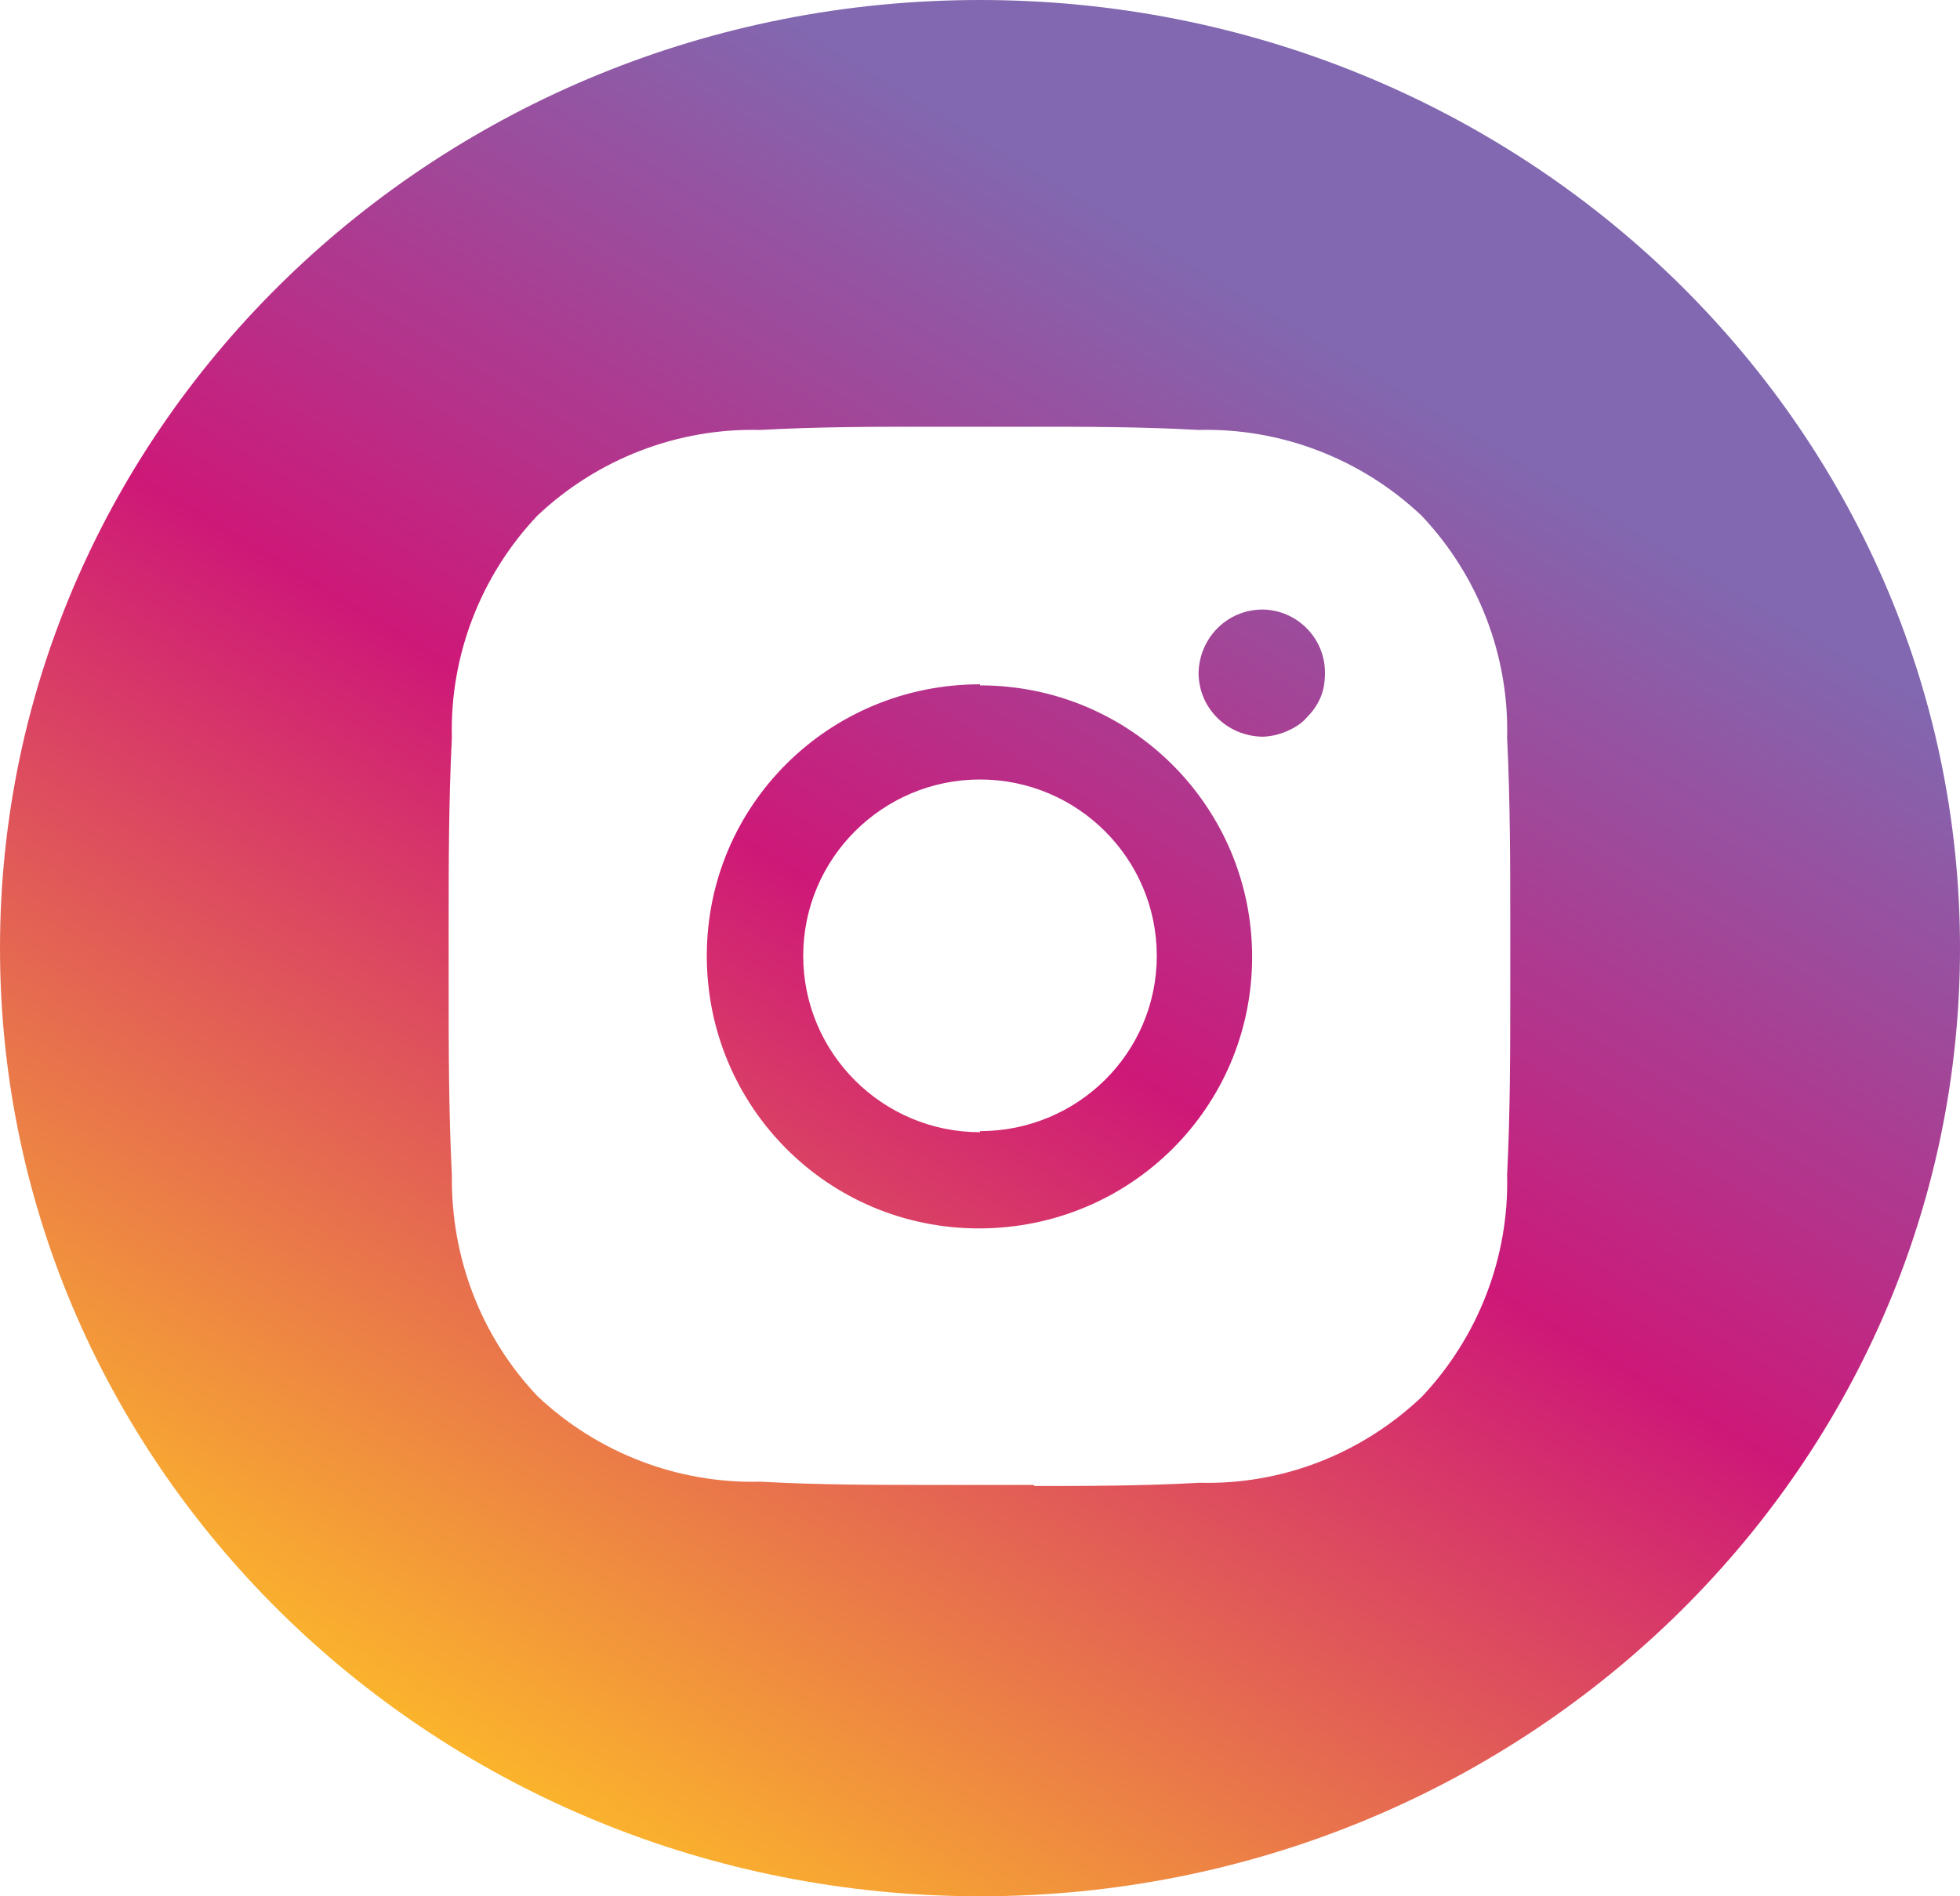
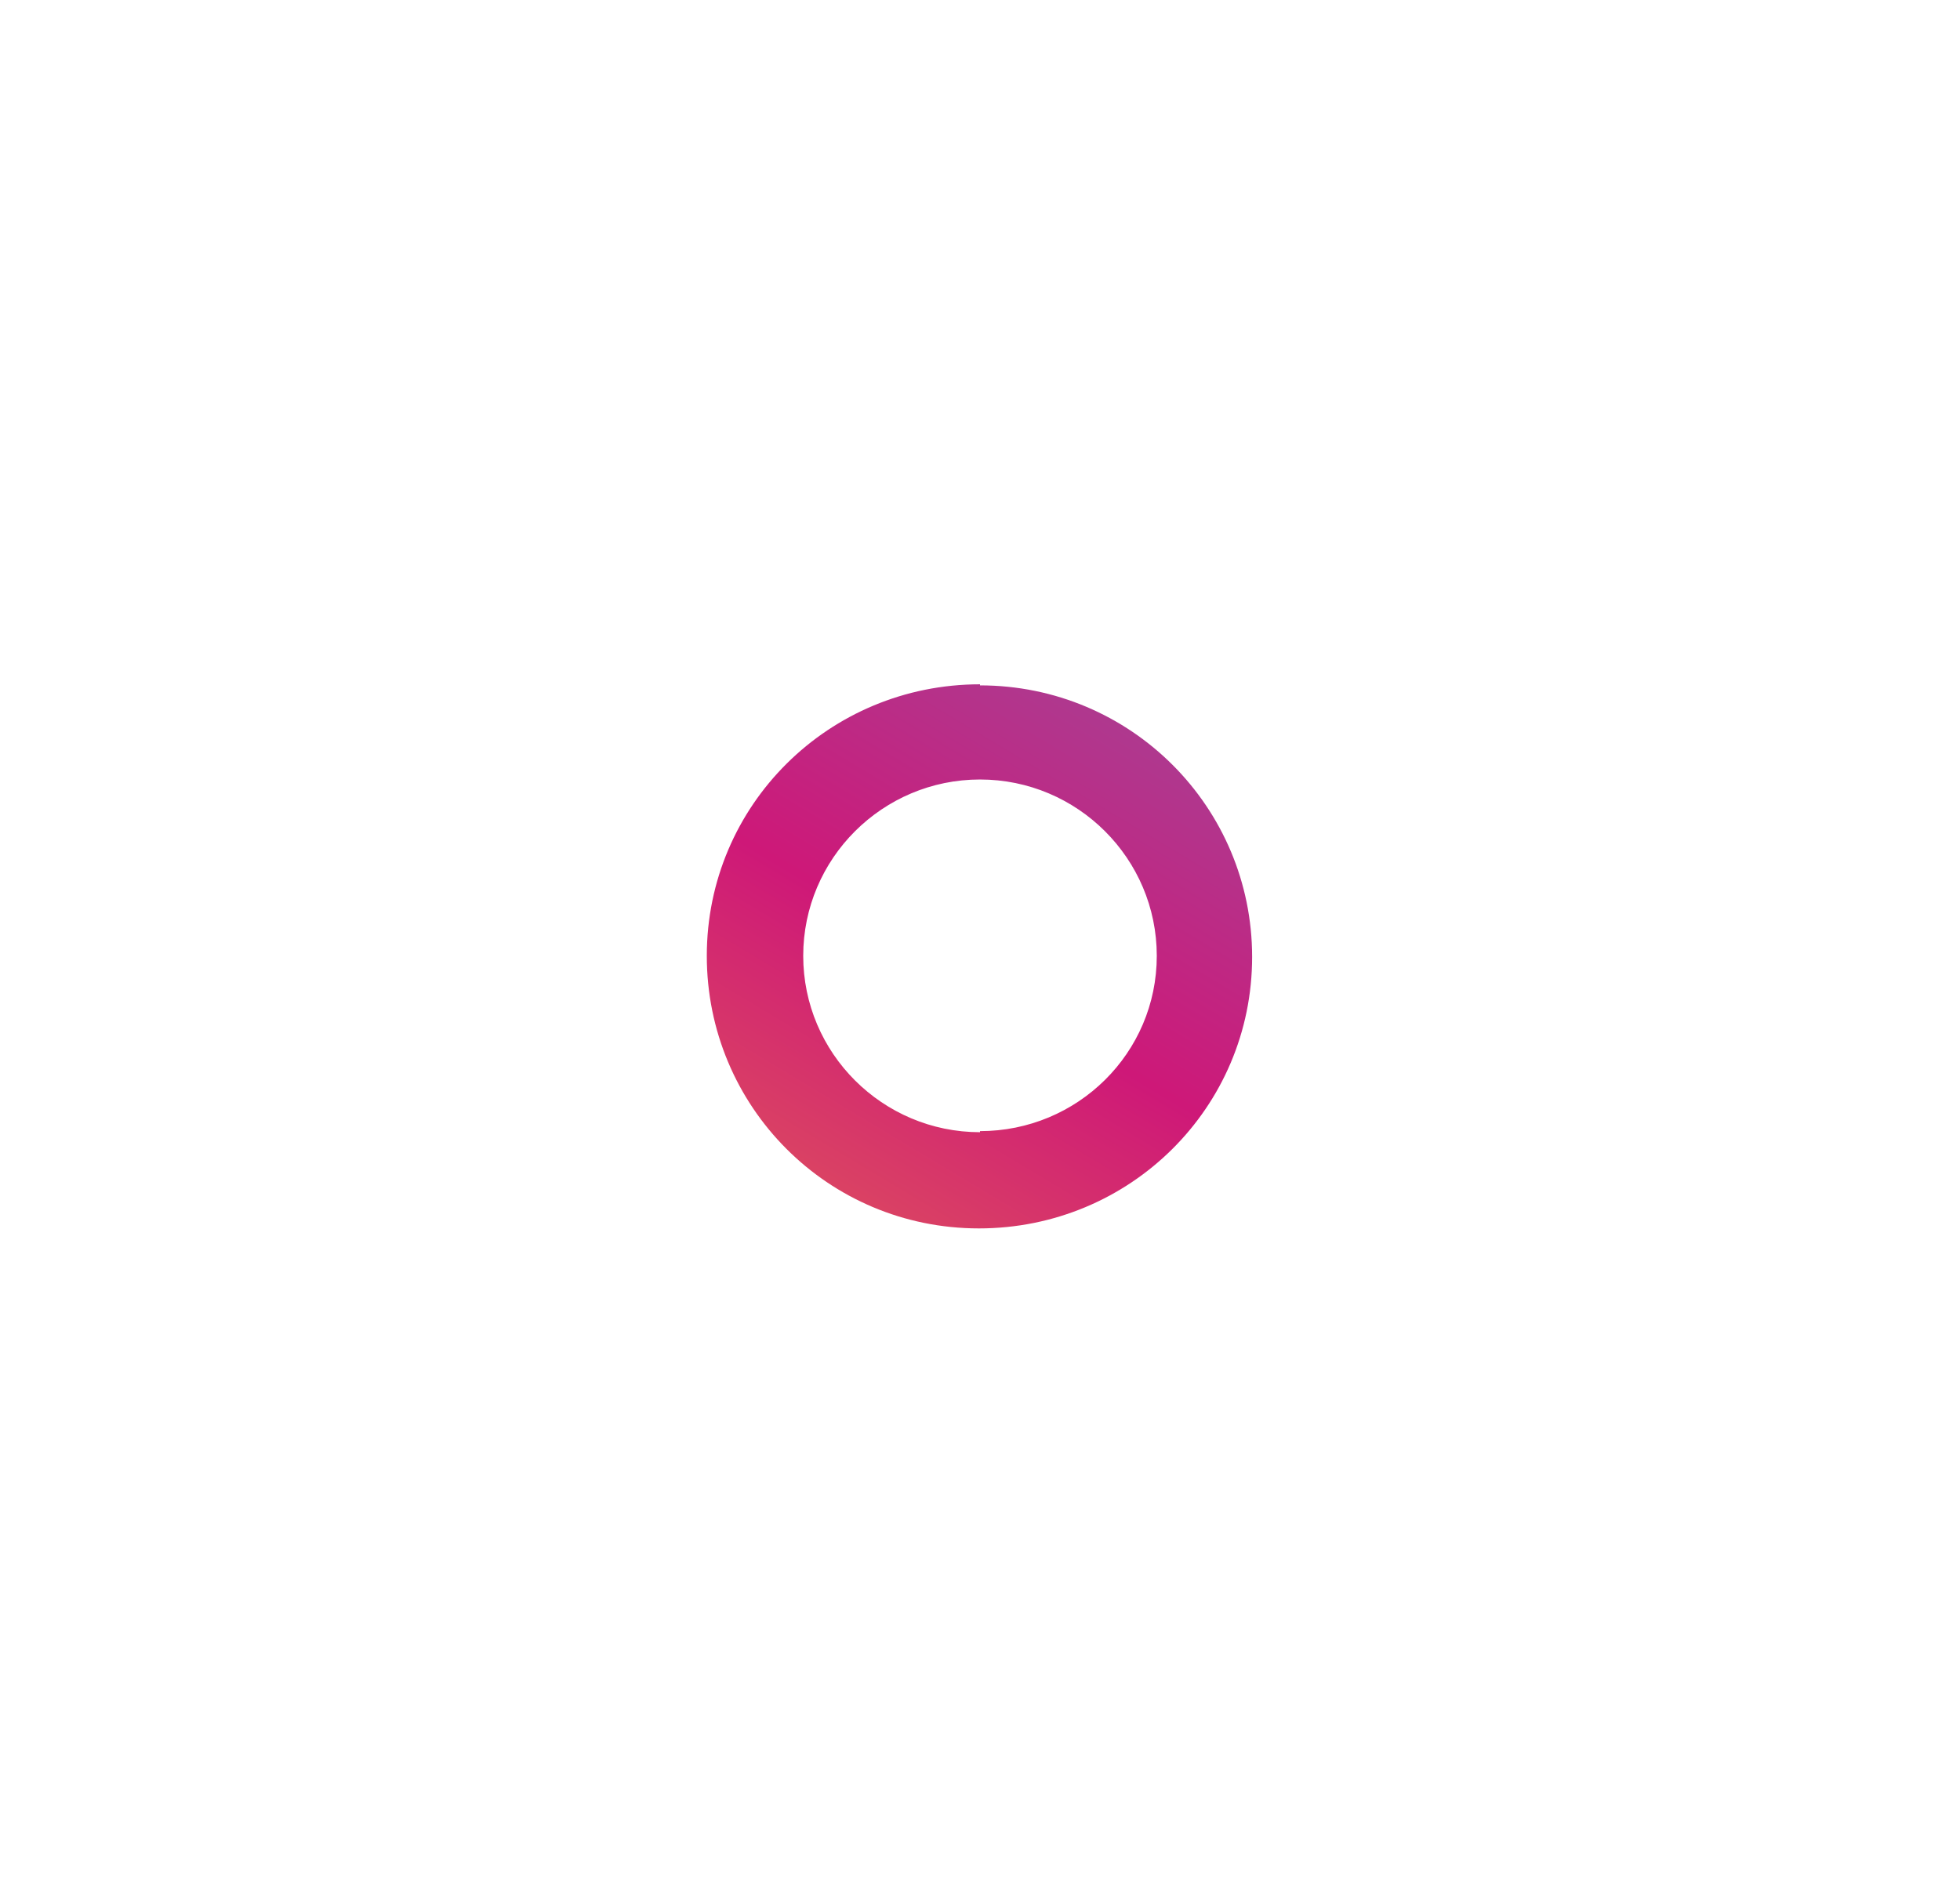
<svg xmlns="http://www.w3.org/2000/svg" width="31" height="30" viewBox="0 0 31 30" fill="none">
  <path fill-rule="evenodd" clip-rule="evenodd" d="M11.179 15.122C11.179 12.737 13.111 10.826 15.5 10.826V10.843C17.889 10.843 19.804 12.771 19.804 15.139C19.804 17.523 17.872 19.434 15.483 19.434C13.094 19.434 11.179 17.506 11.179 15.122ZM12.704 15.122C12.704 16.66 13.958 17.912 15.5 17.912V17.895C17.042 17.895 18.296 16.66 18.296 15.122C18.296 13.583 17.042 12.332 15.5 12.332C13.958 12.332 12.704 13.583 12.704 15.122Z" fill="url(#paint0_linear_4486_2230)" />
-   <path d="M18.957 10.64C18.974 10.085 19.41 9.647 19.965 9.643C20.503 9.647 20.956 10.085 20.956 10.64C20.956 10.776 20.939 10.911 20.888 11.029C20.837 11.148 20.77 11.249 20.668 11.351C20.583 11.452 20.465 11.52 20.346 11.571C20.227 11.621 20.092 11.655 19.956 11.655C19.397 11.638 18.957 11.198 18.957 10.64Z" fill="url(#paint1_linear_4486_2230)" />
-   <path fill-rule="evenodd" clip-rule="evenodd" d="M31 15C31 23.284 24.06 30 15.5 30C6.94 30 0 23.284 0 15C0 6.716 6.94 0 15.5 0C24.06 0 31 6.716 31 15ZM14.653 23.492H16.347L16.364 23.509C17.177 23.509 18.059 23.509 18.974 23.458C20.278 23.492 21.532 23.002 22.481 22.105C23.379 21.159 23.87 19.89 23.837 18.588C23.887 17.591 23.887 16.593 23.887 15.629V14.699C23.887 13.701 23.887 12.687 23.837 11.672C23.87 10.37 23.379 9.102 22.481 8.155C21.532 7.259 20.261 6.768 18.957 6.802C18.042 6.751 17.127 6.751 16.33 6.751H14.653C13.856 6.751 12.941 6.751 12.026 6.802C10.722 6.768 9.451 7.259 8.502 8.155C7.604 9.102 7.113 10.37 7.147 11.672C7.096 12.687 7.096 13.701 7.096 14.699V15.544C7.096 16.542 7.096 17.574 7.147 18.588C7.13 19.89 7.604 21.142 8.502 22.089C9.451 22.985 10.722 23.475 12.026 23.441C12.941 23.492 13.856 23.492 14.653 23.492Z" fill="url(#paint2_linear_4486_2230)" />
  <defs>
    <linearGradient id="paint0_linear_4486_2230" x1="17" y1="3" x2="3.5" y2="25.5" gradientUnits="userSpaceOnUse">
      <stop stop-color="#8168B0" />
      <stop offset="0.44" stop-color="#CE1878" />
      <stop offset="1" stop-color="#FBB42C" />
    </linearGradient>
    <linearGradient id="paint1_linear_4486_2230" x1="17" y1="3" x2="3.5" y2="25.5" gradientUnits="userSpaceOnUse">
      <stop stop-color="#8168B0" />
      <stop offset="0.44" stop-color="#CE1878" />
      <stop offset="1" stop-color="#FBB42C" />
    </linearGradient>
    <linearGradient id="paint2_linear_4486_2230" x1="17" y1="3" x2="3.5" y2="25.5" gradientUnits="userSpaceOnUse">
      <stop stop-color="#8168B0" />
      <stop offset="0.44" stop-color="#CE1878" />
      <stop offset="1" stop-color="#FBB42C" />
    </linearGradient>
  </defs>
</svg>